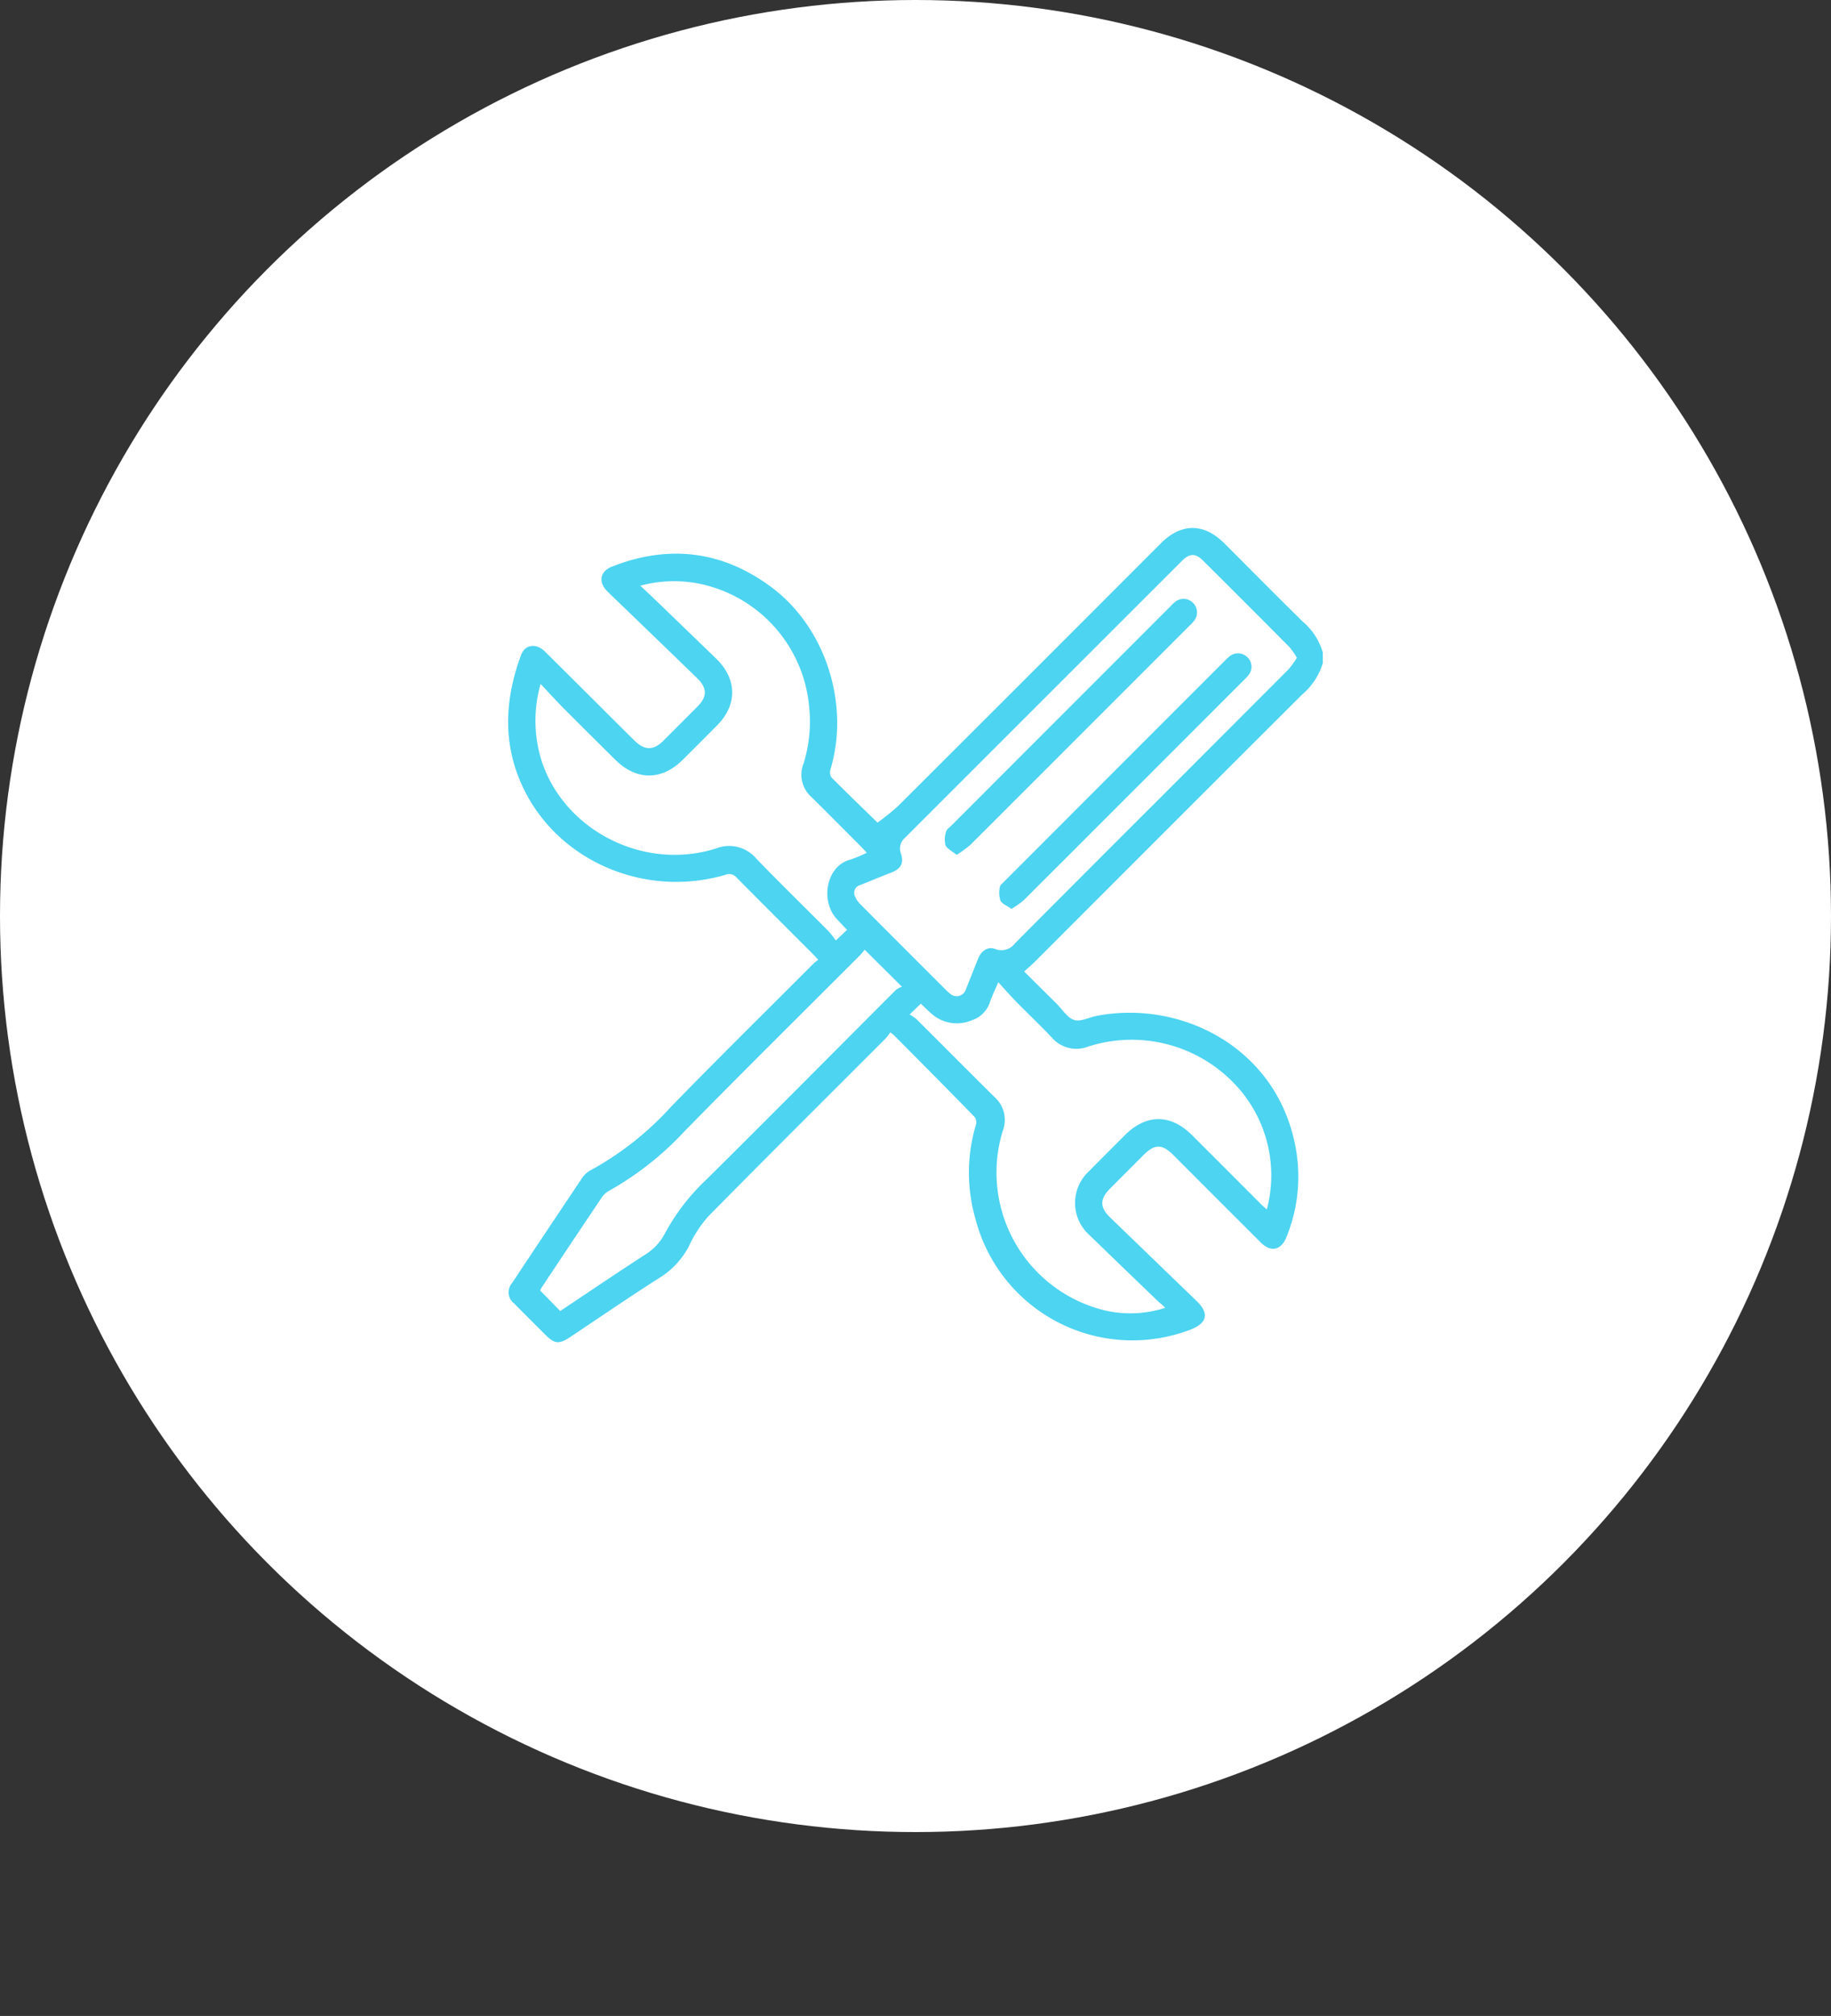
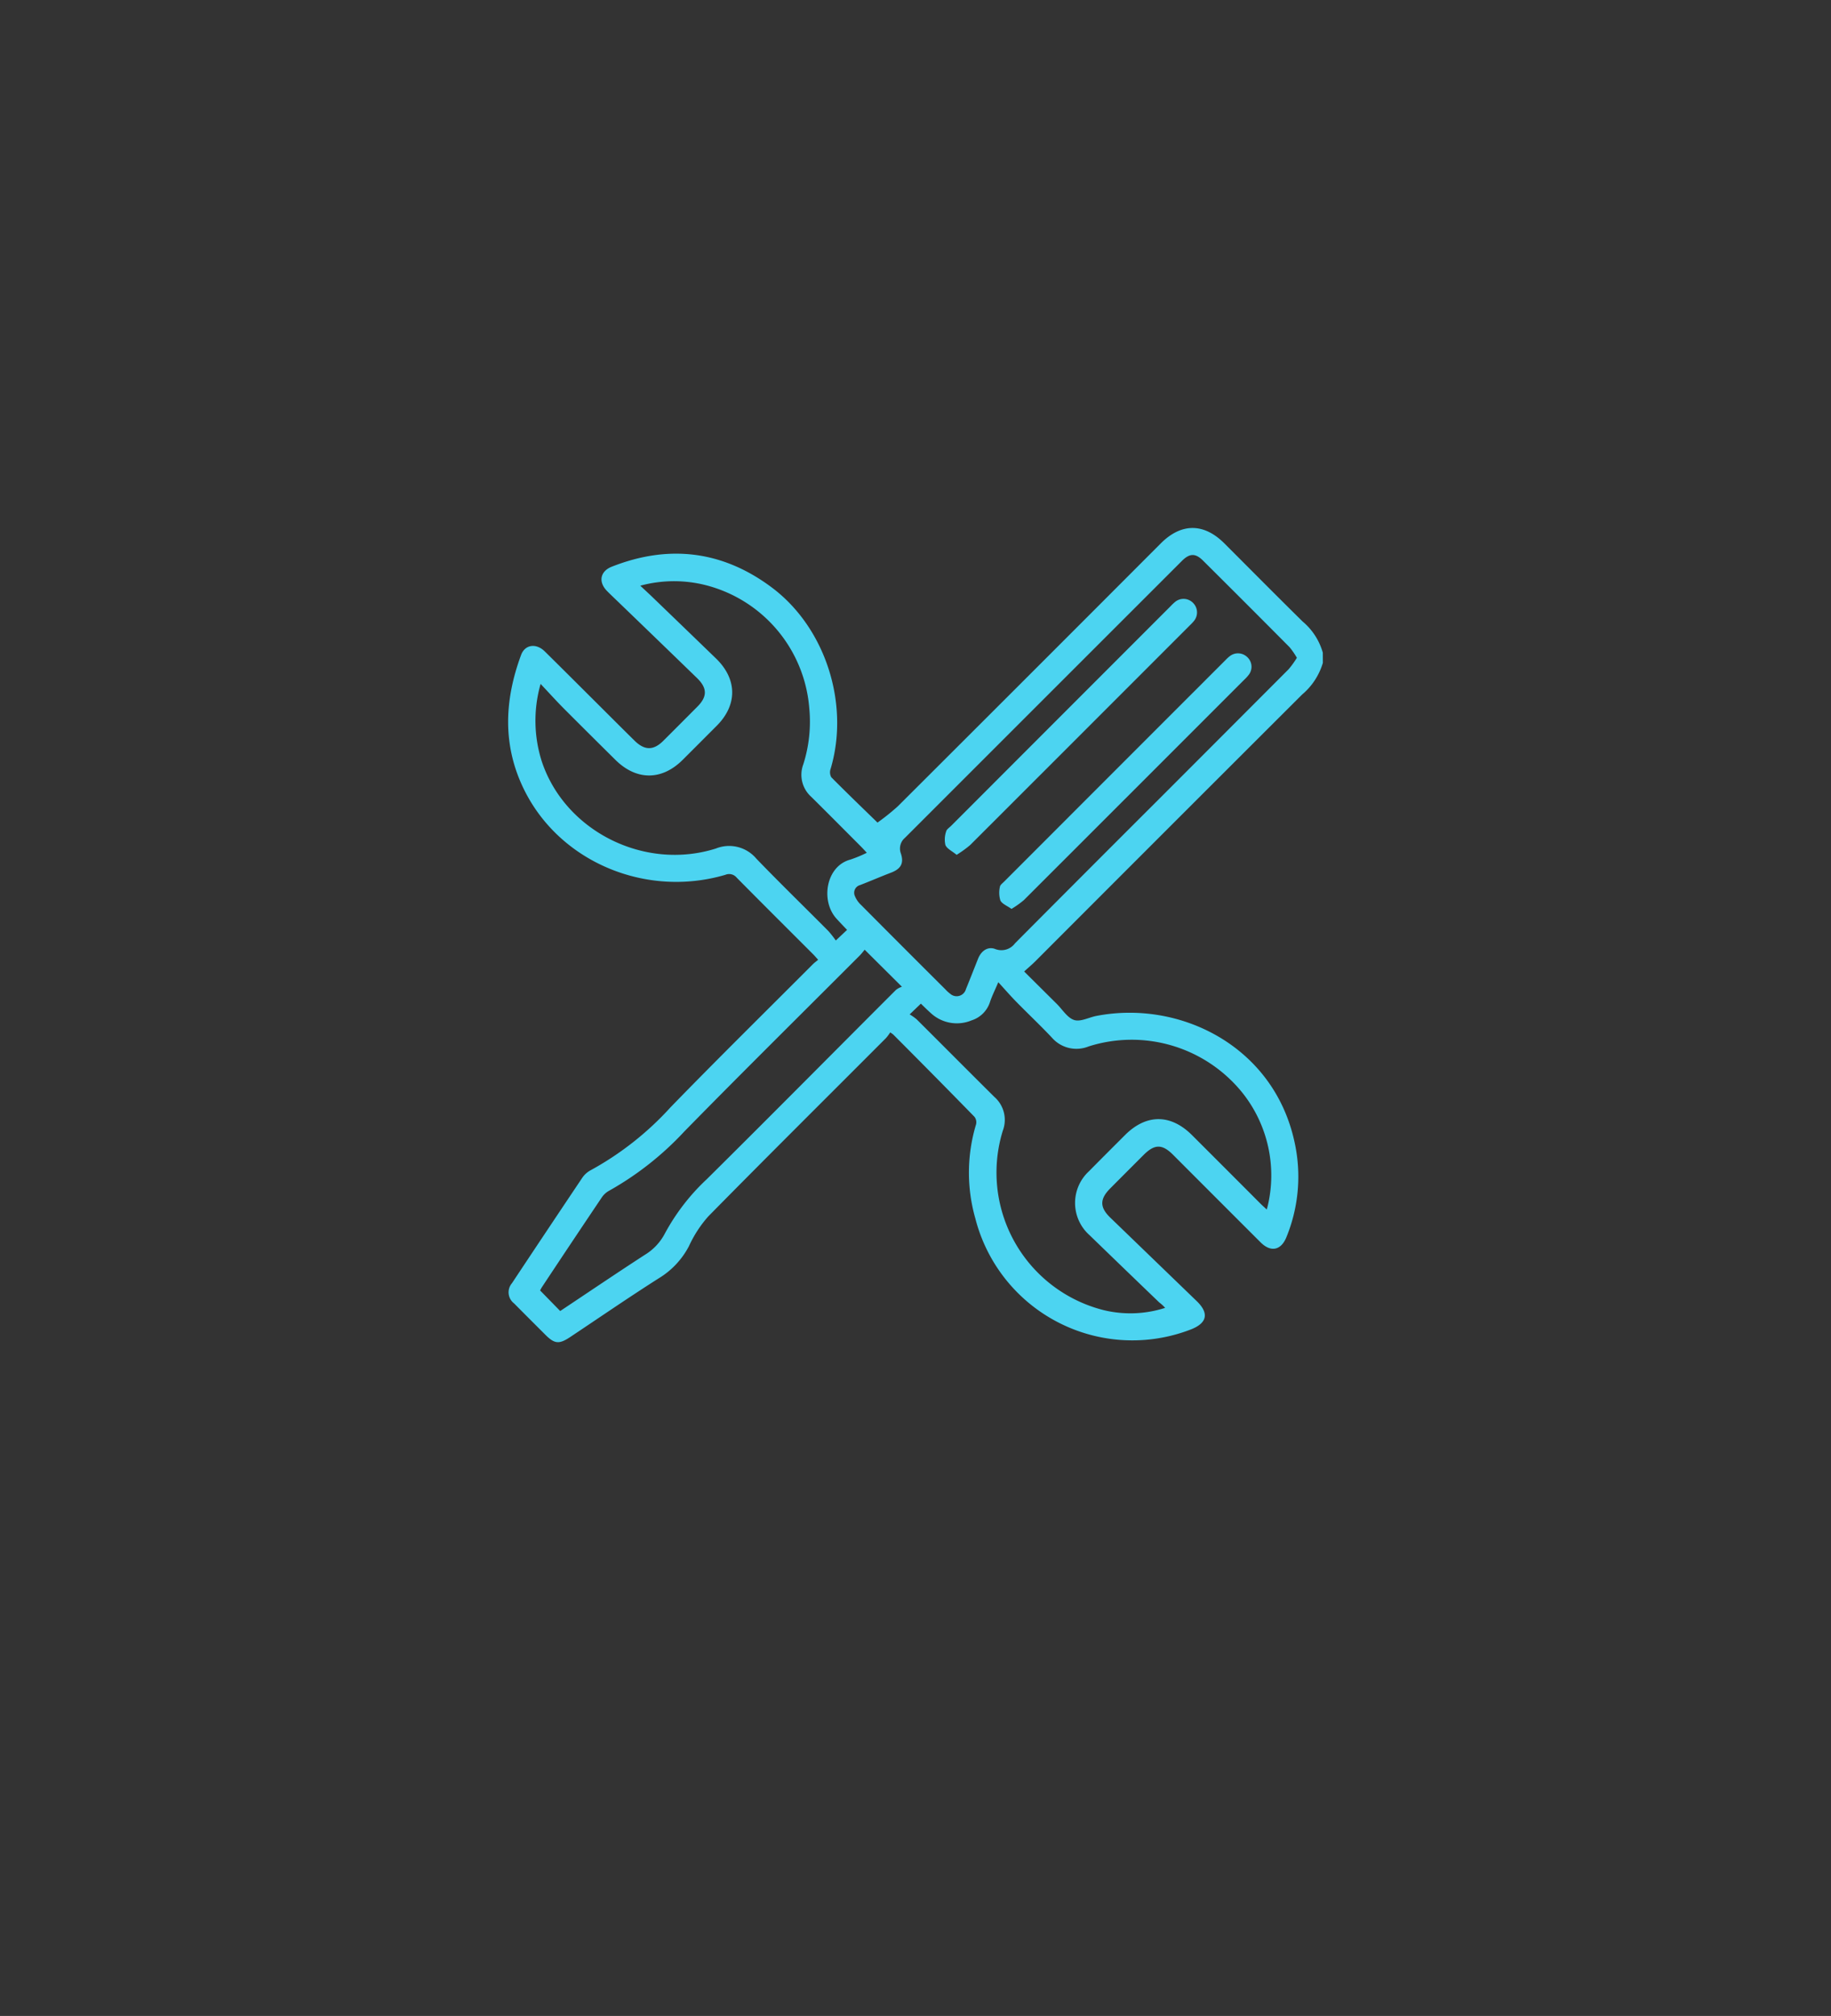
<svg xmlns="http://www.w3.org/2000/svg" width="269" height="296" viewBox="0 0 269 296">
  <rect x="0" y="0" width="269" height="296" fill="#333333" stroke="none" />
  <defs>
    <clipPath id="clip-path">
-       <rect id="Rectangle_171454" data-name="Rectangle 171454" width="269" height="296" transform="translate(3314 7875)" fill="#fff" stroke="#707070" stroke-width="1" />
-     </clipPath>
+       </clipPath>
    <clipPath id="clip-path-2">
      <rect id="Rectangle_171455" data-name="Rectangle 171455" width="119.69" height="119.544" fill="#4cd4f1" />
    </clipPath>
  </defs>
  <g id="Group_367485" data-name="Group 367485" transform="translate(-4133 -7875)">
    <g id="Mask_Group_2302" data-name="Mask Group 2302" transform="translate(819)" clip-path="url(#clip-path)">
      <g id="Group_367482" data-name="Group 367482">
        <g id="Group_367479" data-name="Group 367479" transform="translate(472)">
          <circle id="Ellipse_5279" data-name="Ellipse 5279" cx="134.5" cy="134.5" r="134.5" transform="translate(2842 7875)" fill="#fff" />
        </g>
      </g>
    </g>
    <g id="Group_367484" data-name="Group 367484" transform="translate(4207.655 7952.525)">
      <g id="Group_367483" data-name="Group 367483" clip-path="url(#clip-path-2)">
        <path id="Path_386865" data-name="Path 386865" d="M119.69,19.808a9.657,9.657,0,0,1-3.037,4.638Q97.047,44,77.483,63.587c-.5.5-1.044.957-1.675,1.531,1.585,1.573,3.191,3.171,4.8,4.765.835.827,1.551,2.042,2.55,2.359.93.3,2.161-.39,3.266-.6,12.253-2.376,26,4.423,29.081,18.406a23.471,23.471,0,0,1-1.154,14.047c-.791,1.979-2.3,2.293-3.8.8q-6.431-6.419-12.851-12.85c-1.617-1.616-2.724-1.609-4.347.014s-3.276,3.275-4.909,4.918c-1.55,1.56-1.543,2.775.021,4.285l12.69,12.25c1.839,1.775,1.553,3.212-.823,4.152a23.817,23.817,0,0,1-31.7-16.3,24.514,24.514,0,0,1,.112-13.807,1.314,1.314,0,0,0-.233-1.1Q62.574,80.38,56.568,74.368a4.228,4.228,0,0,0-.439-.305,6.8,6.8,0,0,1-.619.831C46.8,83.618,38.047,92.3,29.394,101.086a17.656,17.656,0,0,0-2.833,4.361,12.022,12.022,0,0,1-4.451,4.73c-4.386,2.788-8.671,5.736-13,8.617-1.617,1.077-2.29,1.016-3.635-.327C3.939,116.932,2.4,115.4.87,113.853a2.052,2.052,0,0,1-.312-2.965q5.14-7.743,10.319-15.461A3.478,3.478,0,0,1,12.122,94.3a45.086,45.086,0,0,0,11.754-9.262c6.88-7.077,13.916-14,20.891-20.985.226-.226.49-.414.778-.655-.3-.326-.494-.565-.714-.784-3.754-3.755-7.521-7.5-11.254-11.272a1.432,1.432,0,0,0-1.664-.419C20.258,54.35,7.659,49.064,2.4,38.535c-3.266-6.54-2.972-13.205-.5-19.892.572-1.546,2.218-1.763,3.474-.527,2.54,2.5,5.057,5.021,7.585,7.534,1.869,1.86,3.731,3.727,5.611,5.576,1.492,1.466,2.79,1.459,4.246,0q2.5-2.493,4.985-4.993c1.474-1.479,1.468-2.724-.06-4.206q-5.795-5.618-11.609-11.215c-.538-.52-1.087-1.03-1.61-1.564-1.294-1.319-1.018-2.886.7-3.564C23.62,2.371,31.533,3.341,38.743,8.742,46.67,14.68,50.2,25.9,47.372,35.376a1.5,1.5,0,0,0,.1,1.221c2.358,2.376,4.772,4.694,6.79,6.657a32.806,32.806,0,0,0,2.978-2.383Q76.585,21.588,95.882,2.259c3.015-3.014,6.326-3.011,9.347.007,3.832,3.828,7.643,7.677,11.5,11.474a9.239,9.239,0,0,1,2.956,4.57Zm-3.814-.747A11.273,11.273,0,0,0,114.8,17.5q-6.327-6.373-12.7-12.7c-1.123-1.119-1.975-1.107-3.117.034Q78.642,25.157,58.3,45.49a2.059,2.059,0,0,0-.6,2.31c.471,1.438-.009,2.258-1.447,2.807-1.529.583-3.029,1.238-4.556,1.825a1.166,1.166,0,0,0-.748,1.628,3.641,3.641,0,0,0,.9,1.289q6.18,6.218,12.392,12.4a5.082,5.082,0,0,0,.709.646,1.417,1.417,0,0,0,2.306-.69c.607-1.481,1.186-2.973,1.78-4.46.471-1.178,1.444-1.829,2.5-1.434a2.484,2.484,0,0,0,2.93-.832Q85.021,50.372,95.621,39.8q9.525-9.525,19.042-19.061a13.455,13.455,0,0,0,1.213-1.683M58.987,71.417a7.664,7.664,0,0,1,1.026.724c3.814,3.793,7.6,7.609,11.426,11.4A4.48,4.48,0,0,1,72.67,88.5a20.831,20.831,0,0,0,14.841,26.346,16.656,16.656,0,0,0,9.01-.338,5.86,5.86,0,0,0-.87-.8q-5.126-4.922-10.23-9.867a6.327,6.327,0,0,1-.083-9.4c1.751-1.775,3.519-3.534,5.283-5.3,3.129-3.125,6.712-3.125,9.849.006q5.03,5.02,10.049,10.051c.268.268.553.517.93.868.072-.264.111-.385.137-.509a19.467,19.467,0,0,0-3.71-16.626,20.889,20.889,0,0,0-22.6-6.808A4.774,4.774,0,0,1,79.857,74.8c-1.687-1.786-3.477-3.474-5.2-5.229-.867-.884-1.679-1.82-2.648-2.877-.5,1.179-.932,2.031-1.228,2.928A4.16,4.16,0,0,1,68.073,72.3a5.619,5.619,0,0,1-5.979-1.074c-.5-.44-.972-.921-1.46-1.386l-1.647,1.579M4.767,22.9a19.616,19.616,0,0,0,.2,11.452C8.4,44.528,20.035,50.372,30.513,47.065a5.223,5.223,0,0,1,5.954,1.489c3.462,3.591,7.044,7.067,10.56,10.605a14.818,14.818,0,0,1,1.109,1.409l1.653-1.559c-.557-.591-1.079-1.121-1.575-1.674-2.345-2.613-1.519-7.7,2.068-8.648a19.268,19.268,0,0,0,2.409-1c-.333-.357-.564-.62-.811-.867-2.442-2.446-4.877-4.9-7.334-7.331a4.342,4.342,0,0,1-1.187-4.782,20.631,20.631,0,0,0,.873-8.328A20.3,20.3,0,0,0,28.945,8.373a18.959,18.959,0,0,0-9.534.1c.688.644,1.229,1.138,1.757,1.646q4.7,4.524,9.385,9.056c3.118,3.028,3.145,6.808.09,9.865q-2.493,2.5-4.988,4.99c-3.069,3.066-6.795,3.079-9.892.02q-3.8-3.756-7.579-7.54c-1.1-1.107-2.146-2.267-3.418-3.617M7.651,114.97c4.184-2.786,8.279-5.558,12.427-8.248a7.962,7.962,0,0,0,2.941-3.122,31.08,31.08,0,0,1,6.154-7.977c9.313-9.221,18.533-18.537,27.8-27.8a2.861,2.861,0,0,1,.88-.464l-5.474-5.438c-.191.225-.445.57-.745.87-8.583,8.592-17.229,17.122-25.73,25.794a45.328,45.328,0,0,1-11.088,8.734,3.117,3.117,0,0,0-1.072.992q-4.412,6.555-8.775,13.142c-.113.17-.2.359-.274.5l2.954,3.02" transform="translate(0 0)" fill="#4cd4f1" />
        <path id="Path_386866" data-name="Path 386866" d="M301.146,86.17c-.678-.561-1.419-.893-1.649-1.441a3.646,3.646,0,0,1,.111-2c.066-.3.444-.538.7-.79Q316.44,65.8,332.581,49.66a7.535,7.535,0,0,1,.617-.591,1.949,1.949,0,0,1,2.706.133,1.97,1.97,0,0,1,.105,2.631,6.768,6.768,0,0,1-.584.623Q319.287,68.6,303.138,84.728a16.483,16.483,0,0,1-1.992,1.442" transform="translate(-235.258 -38.179)" fill="#4cd4f1" />
        <path id="Path_386867" data-name="Path 386867" d="M338.6,123.426c-.643-.461-1.381-.732-1.631-1.241a3.909,3.909,0,0,1-.069-2c.029-.264.364-.509.589-.734q16.309-16.318,32.625-32.628a4.724,4.724,0,0,1,.638-.565,1.956,1.956,0,0,1,2.458.17,1.927,1.927,0,0,1,.322,2.525,5.21,5.21,0,0,1-.708.795q-16.2,16.2-32.409,32.392a14.028,14.028,0,0,1-1.816,1.291" transform="translate(-264.655 -67.498)" fill="#4cd4f1" />
      </g>
    </g>
  </g>
</svg>